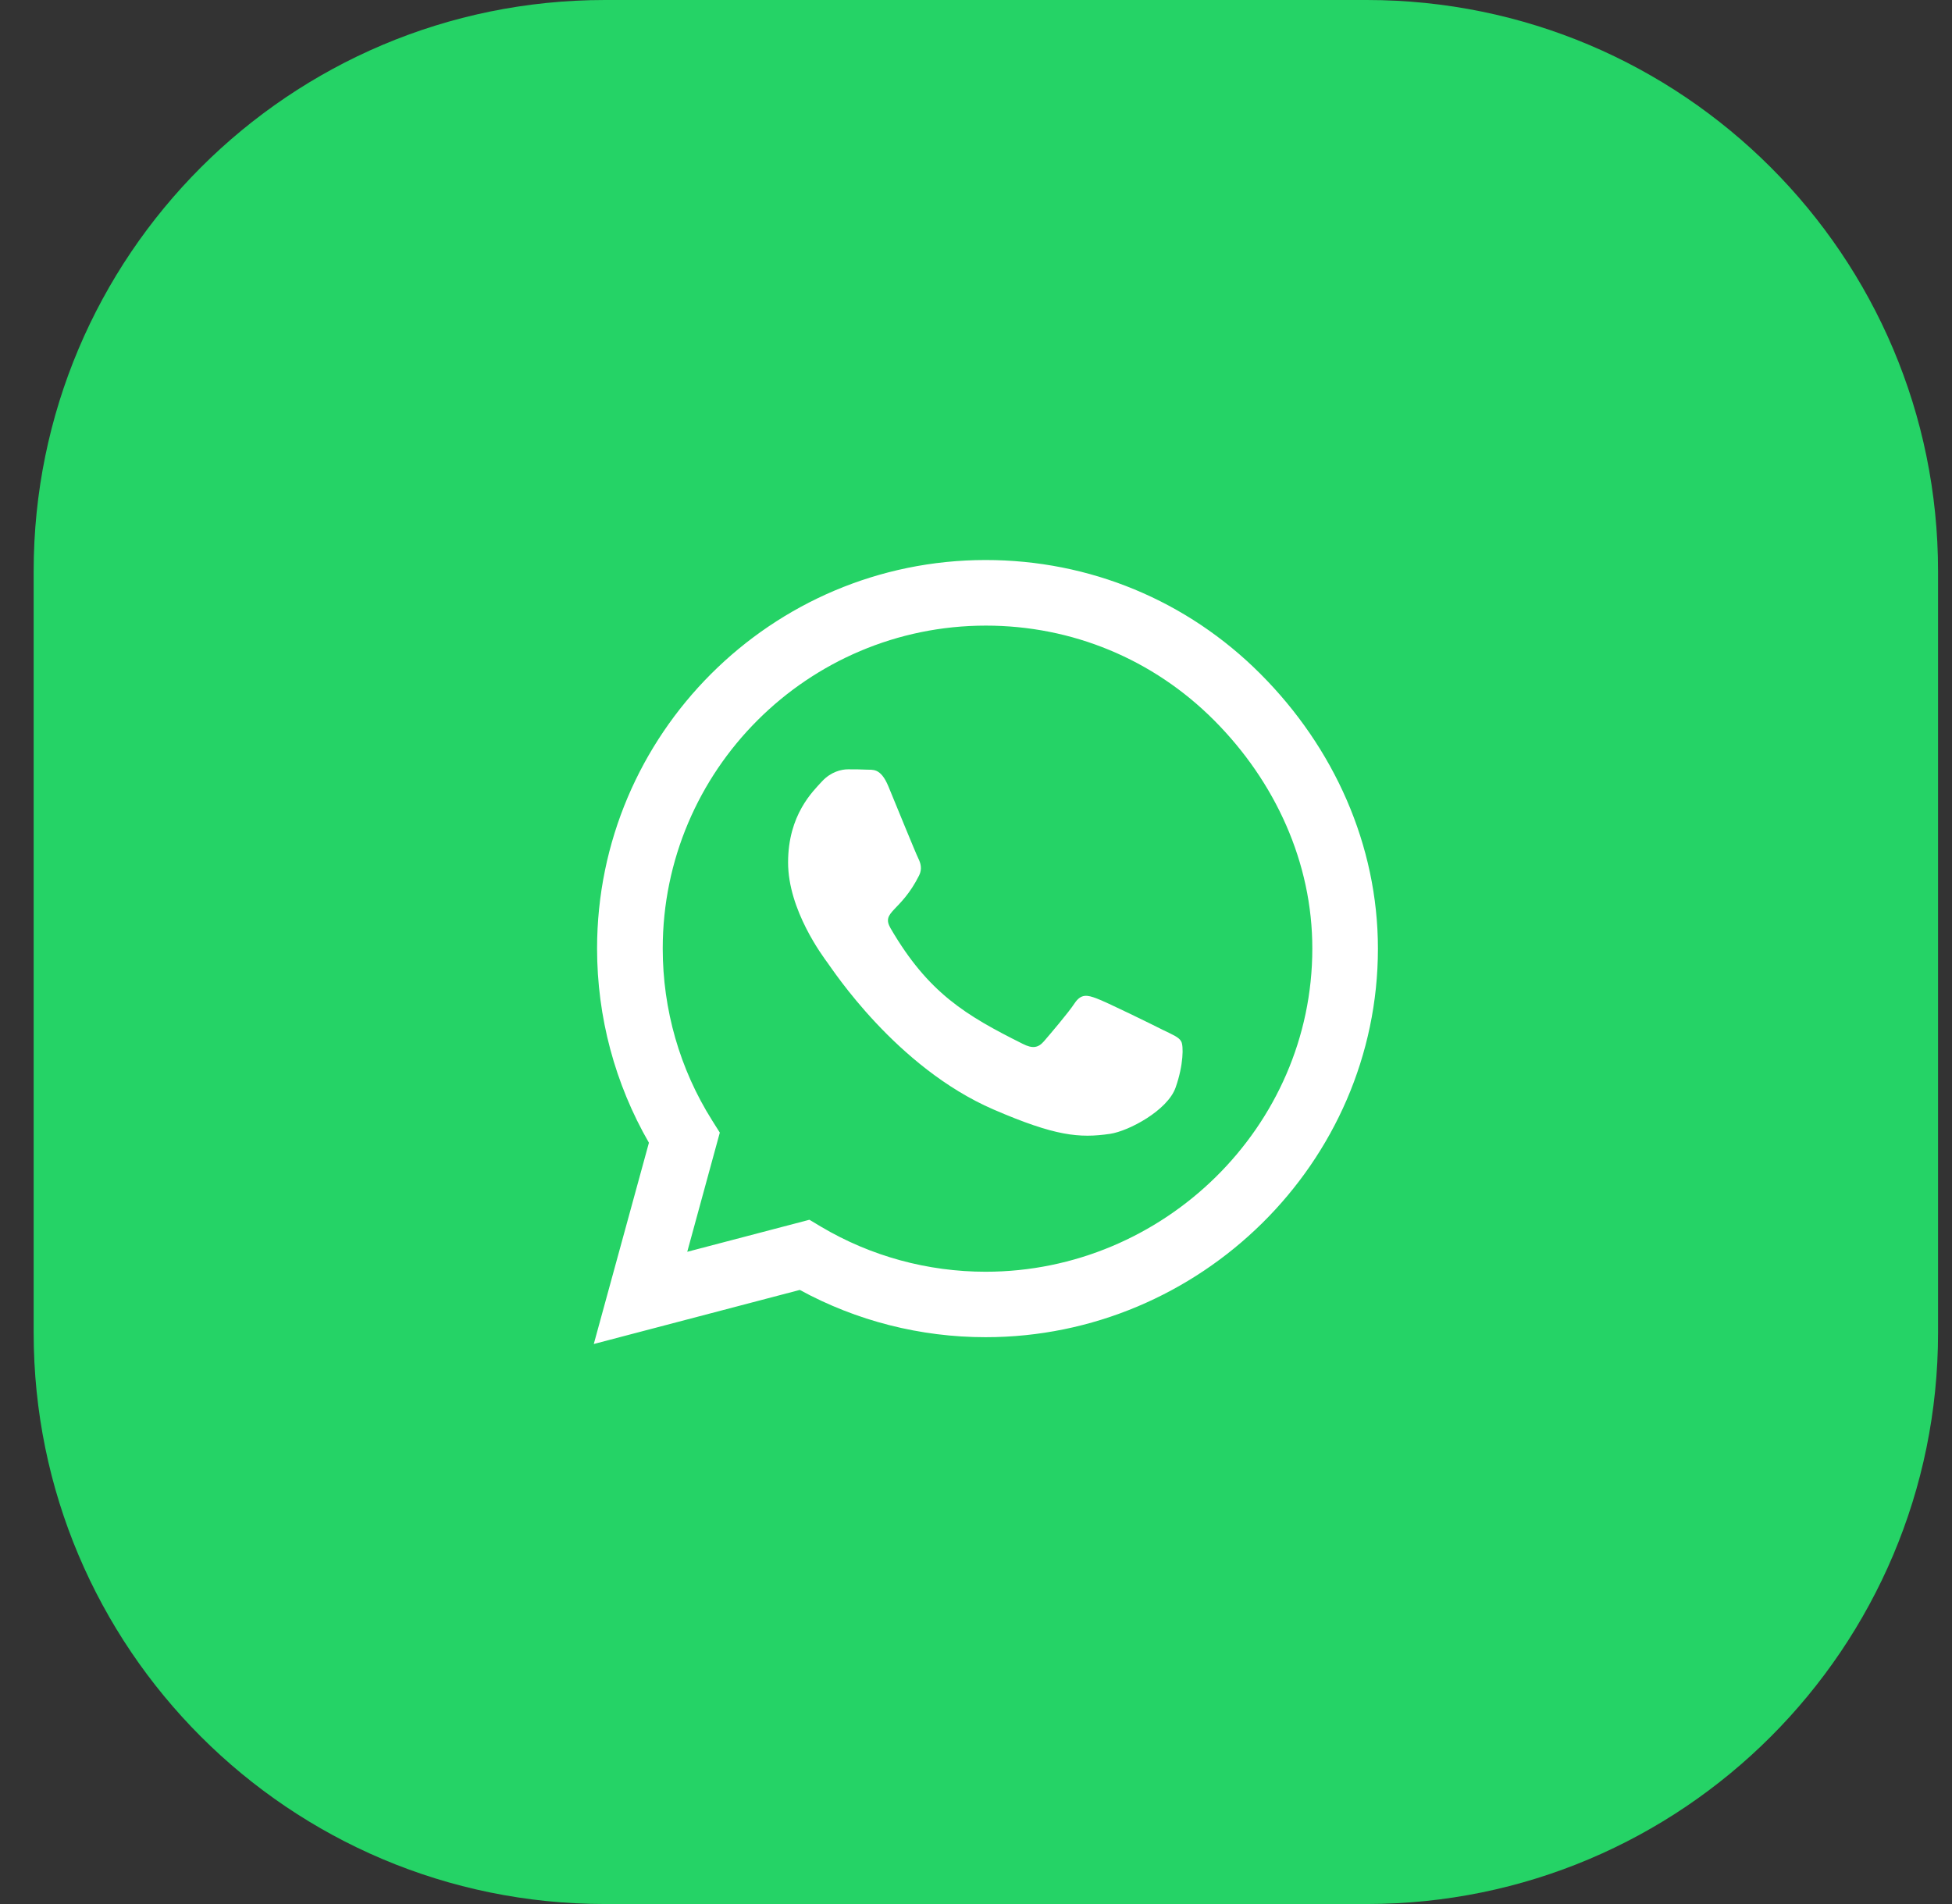
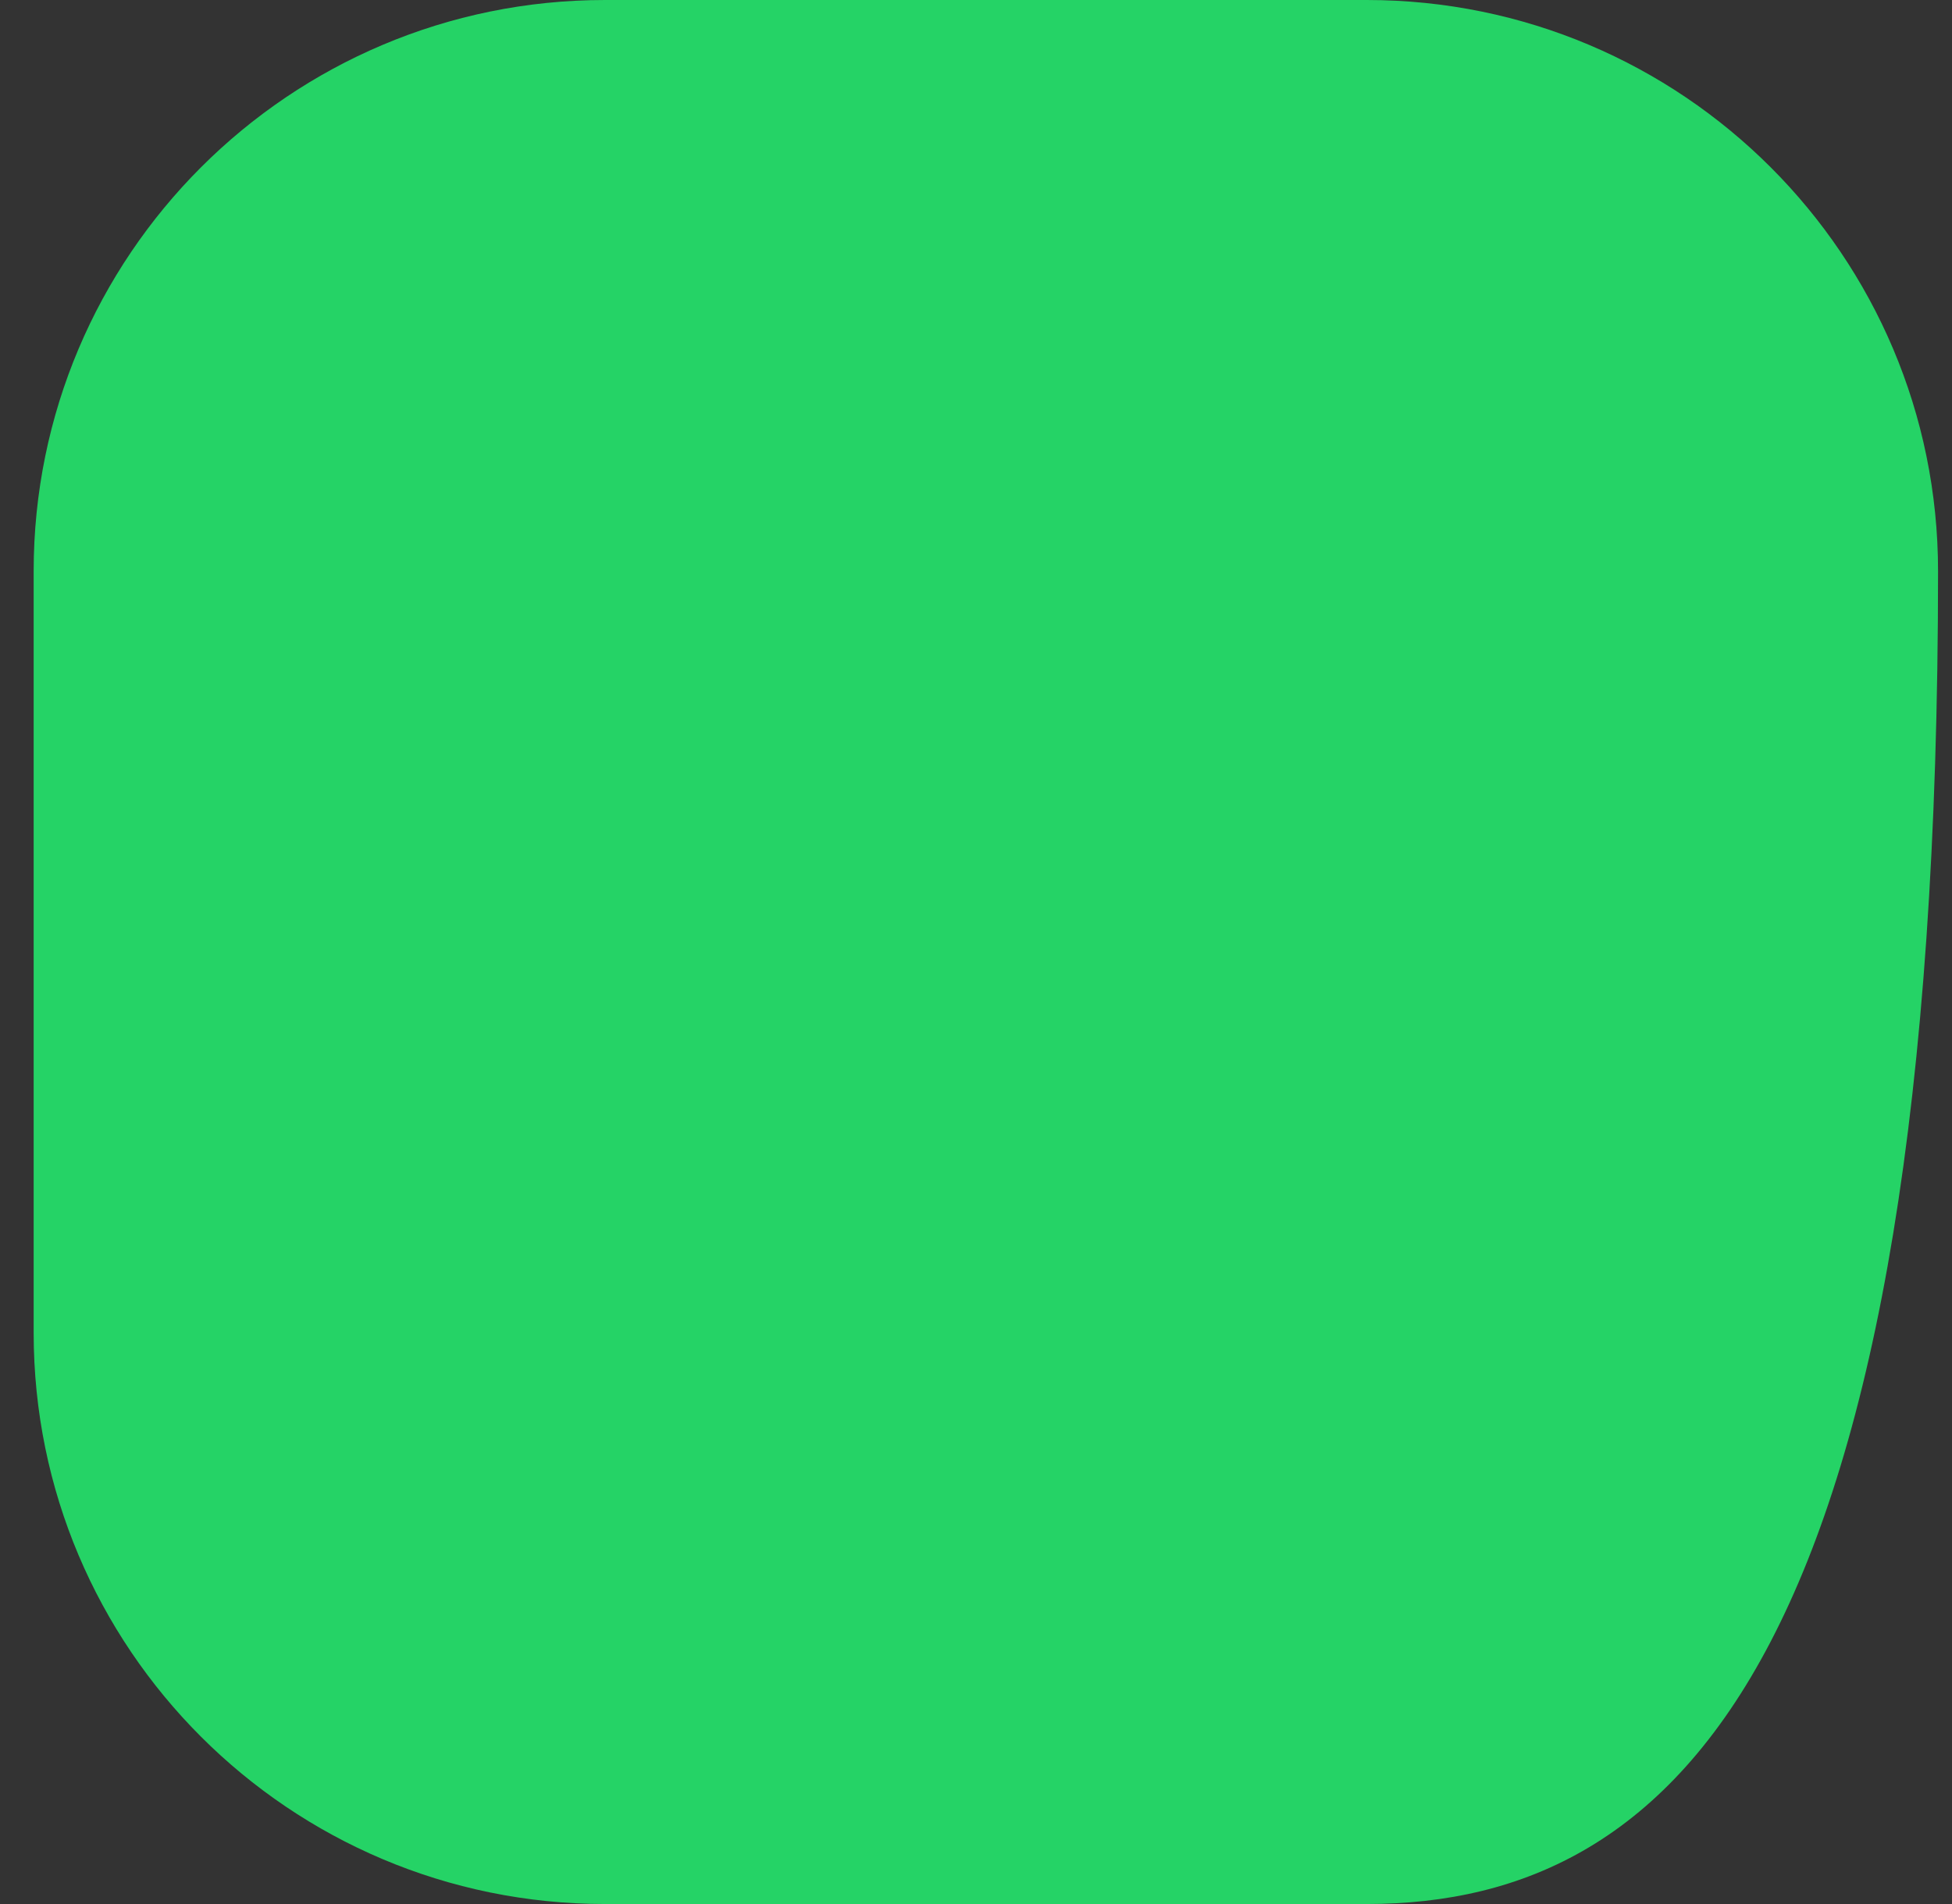
<svg xmlns="http://www.w3.org/2000/svg" width="41" height="40" viewBox="0 0 41 40" fill="none">
  <rect x="0" y="0" width="41" height="40" fill="#333333" stroke="none" />
-   <path d="M0.707 12C0.707 5.373 6.08 0 12.707 0H28.707C35.334 0 40.707 5.373 40.707 12V28C40.707 34.627 35.334 40 28.707 40H12.707C6.08 40 0.707 34.627 0.707 28V12Z" fill="#25D366" />
-   <path d="M26.475 14.158C24.935 12.614 22.883 11.765 20.703 11.765C16.203 11.765 12.541 15.427 12.541 19.927C12.541 21.364 12.916 22.768 13.63 24.007L12.472 28.235L16.799 27.099C17.99 27.75 19.332 28.092 20.7 28.092H20.703C25.2 28.092 28.942 24.43 28.942 19.93C28.942 17.75 28.016 15.702 26.475 14.158ZM20.703 26.717C19.483 26.717 18.288 26.39 17.247 25.772L17.001 25.625L14.435 26.298L15.119 23.794L14.957 23.537C14.277 22.456 13.92 21.21 13.92 19.927C13.92 16.188 16.964 13.143 20.707 13.143C22.52 13.143 24.222 13.849 25.501 15.132C26.78 16.415 27.567 18.118 27.564 19.93C27.564 23.673 24.442 26.717 20.703 26.717ZM24.424 21.636C24.222 21.533 23.218 21.04 23.03 20.974C22.843 20.904 22.707 20.871 22.571 21.077C22.435 21.283 22.045 21.739 21.924 21.879C21.806 22.015 21.685 22.033 21.483 21.93C20.284 21.331 19.497 20.86 18.707 19.504C18.497 19.143 18.916 19.169 19.306 18.39C19.372 18.254 19.339 18.136 19.288 18.033C19.236 17.93 18.828 16.927 18.659 16.518C18.494 16.121 18.325 16.177 18.2 16.169C18.082 16.162 17.946 16.162 17.81 16.162C17.674 16.162 17.453 16.213 17.266 16.415C17.078 16.621 16.553 17.114 16.553 18.118C16.553 19.121 17.284 20.092 17.383 20.228C17.486 20.364 18.821 22.423 20.869 23.309C22.163 23.868 22.67 23.915 23.317 23.82C23.711 23.761 24.523 23.327 24.692 22.849C24.861 22.371 24.861 21.963 24.81 21.879C24.762 21.787 24.626 21.735 24.424 21.636Z" fill="white" />
+   <path d="M0.707 12C0.707 5.373 6.08 0 12.707 0H28.707C35.334 0 40.707 5.373 40.707 12C40.707 34.627 35.334 40 28.707 40H12.707C6.08 40 0.707 34.627 0.707 28V12Z" fill="#25D366" />
</svg>